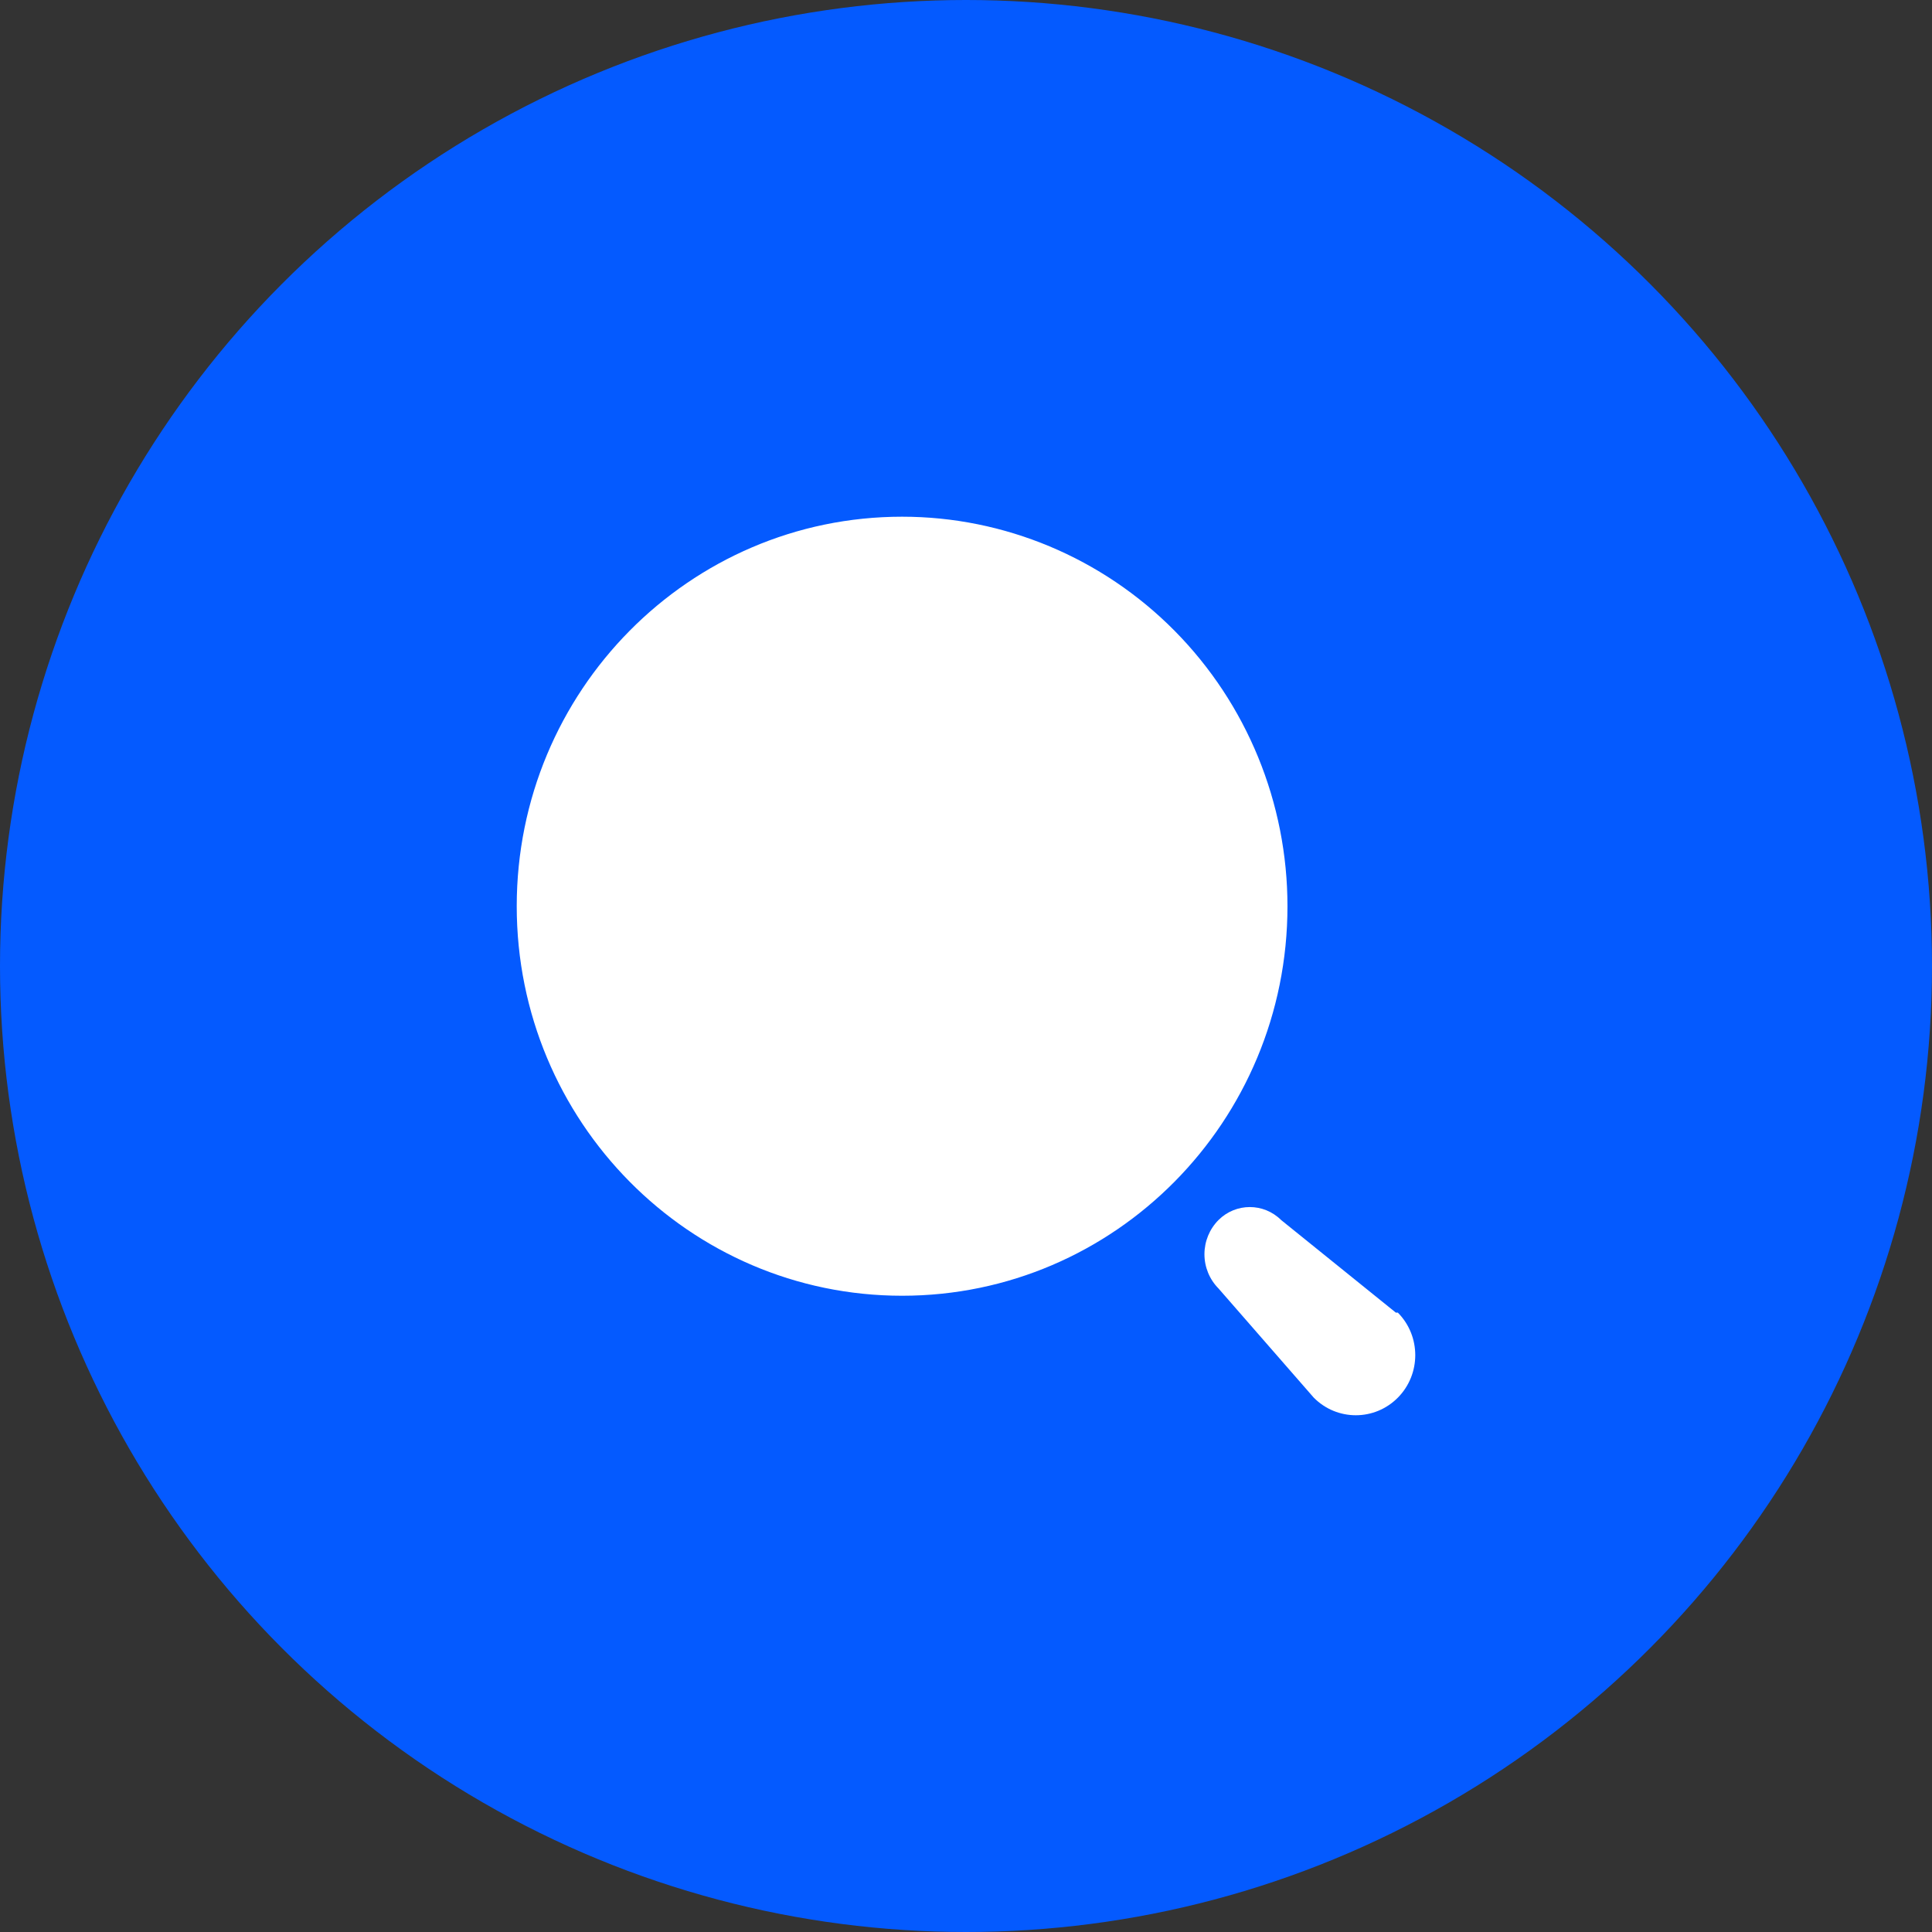
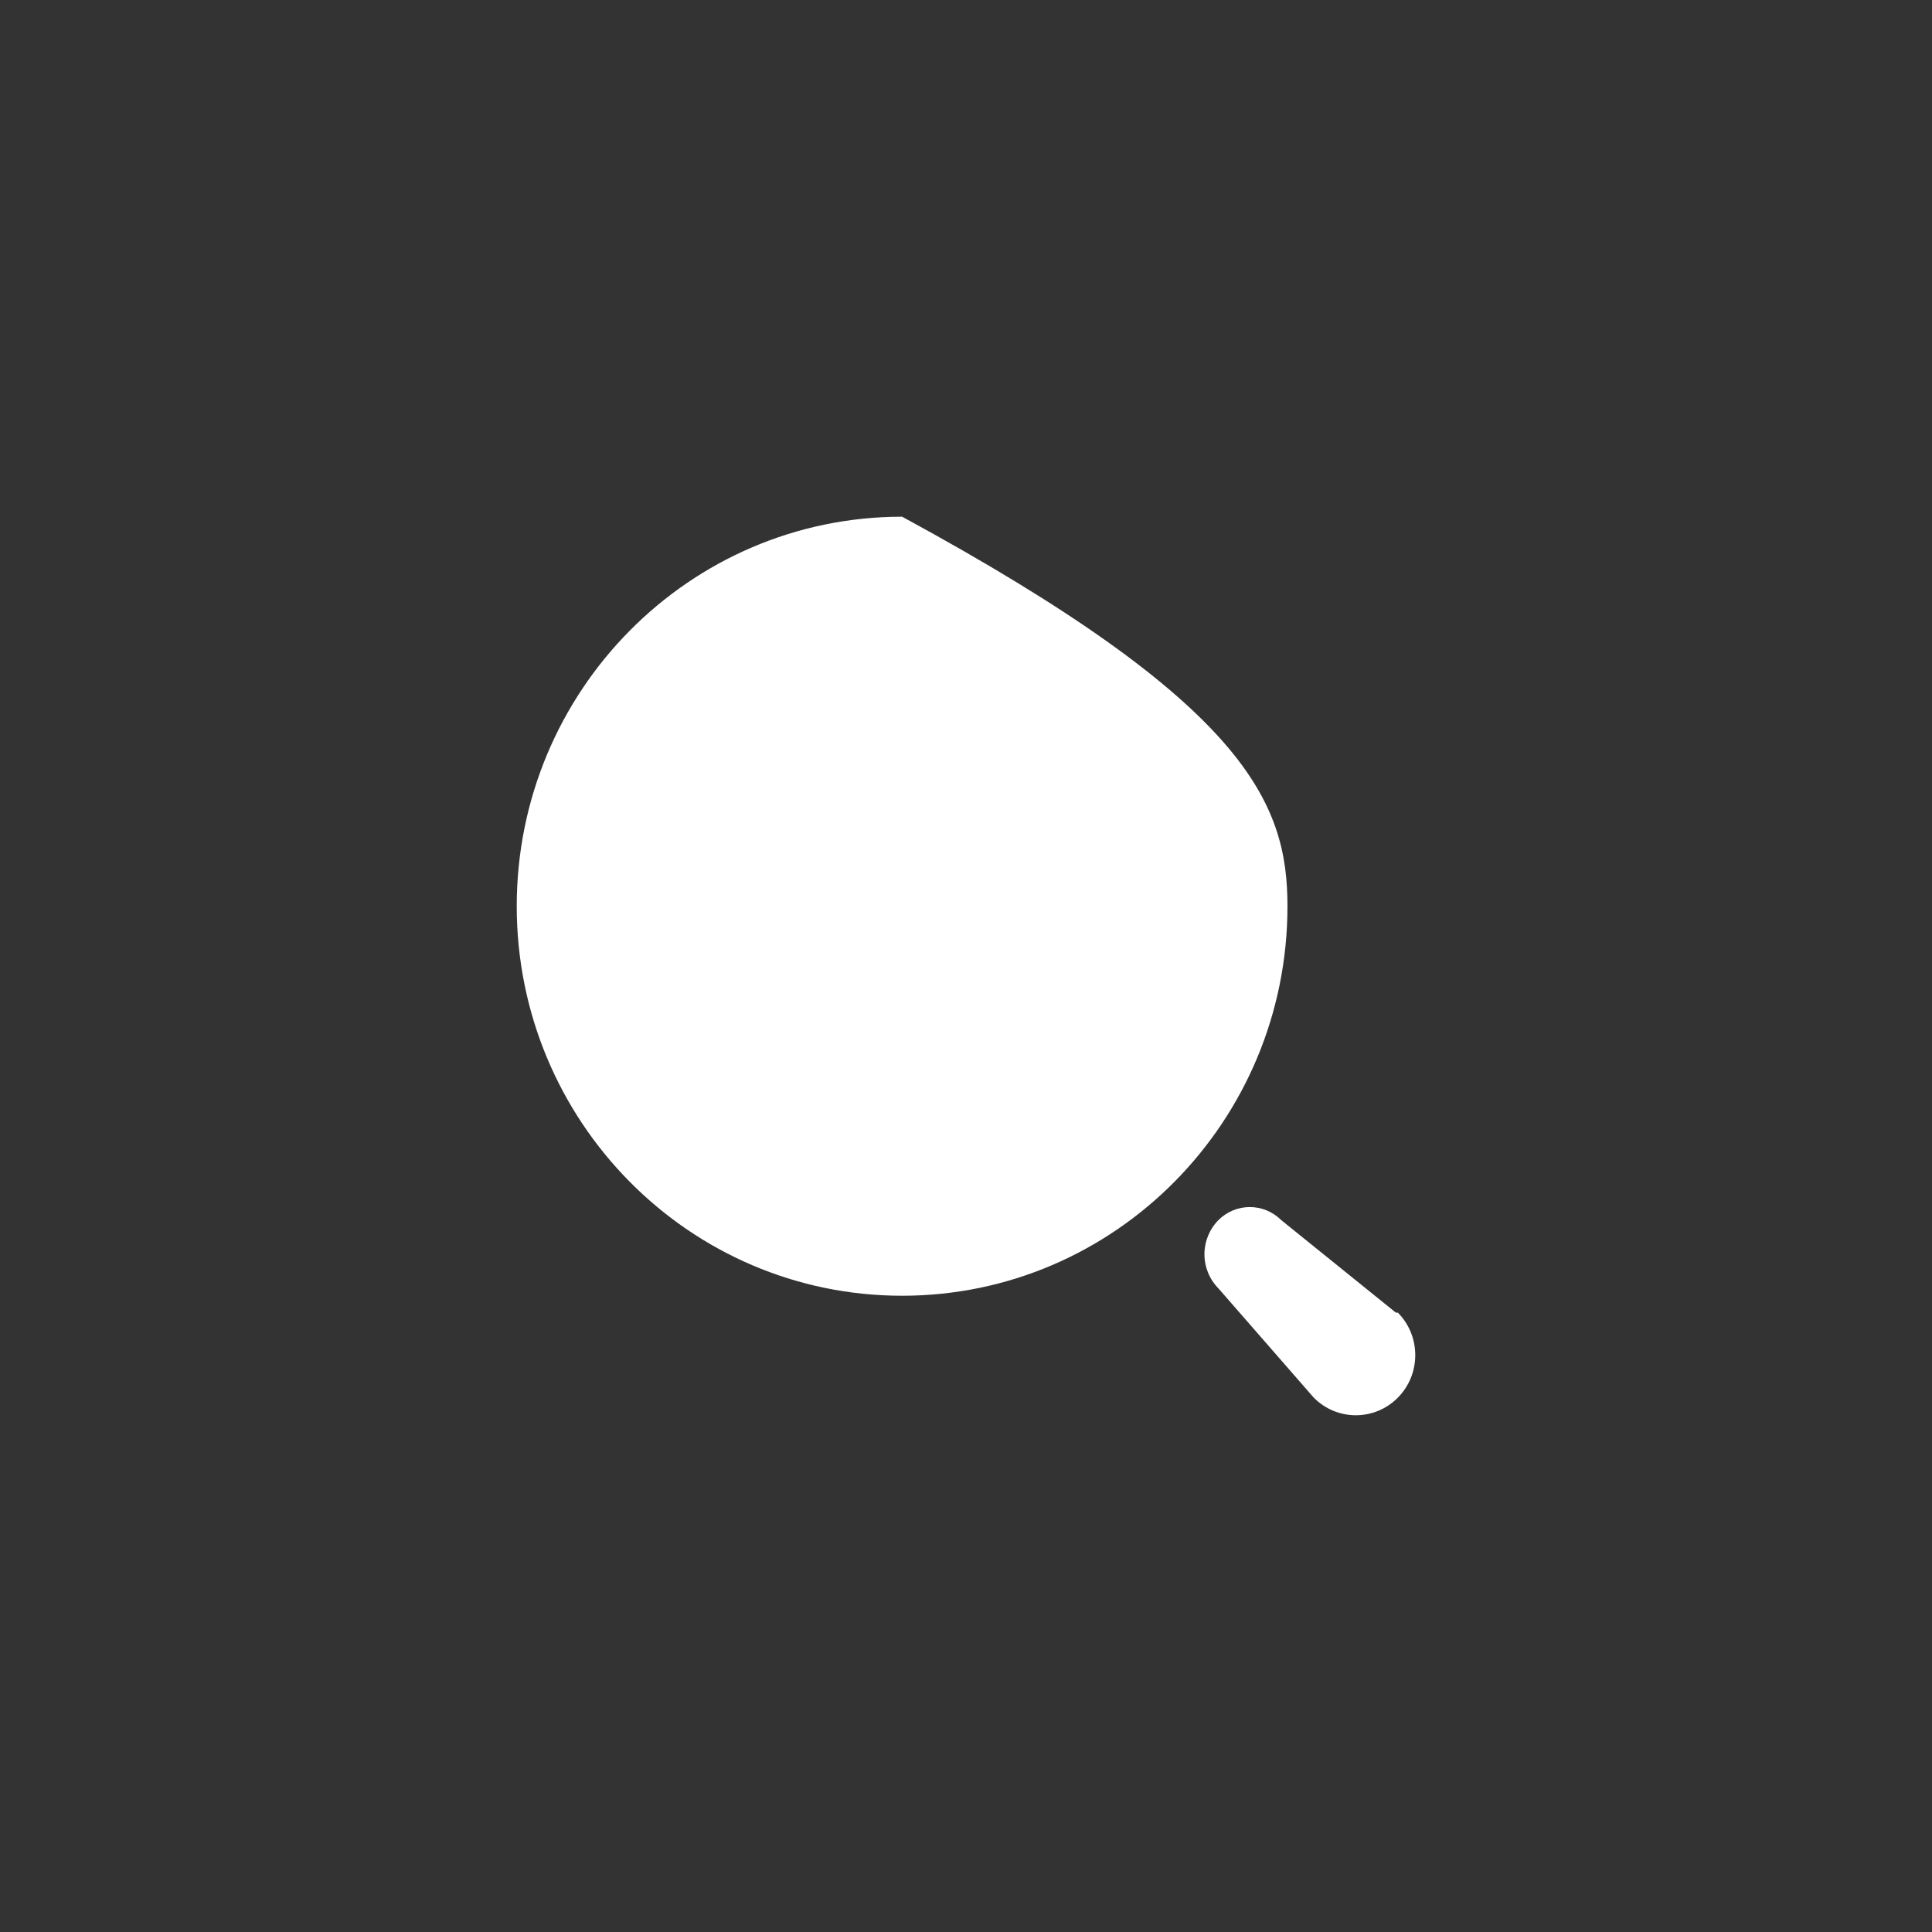
<svg xmlns="http://www.w3.org/2000/svg" width="74" height="74" viewBox="0 0 74 74" fill="none">
  <rect x="0" y="0" width="74" height="74" fill="#333333" stroke="none" />
-   <circle cx="37" cy="37" r="37" fill="#045AFF" />
-   <path fill-rule="evenodd" clip-rule="evenodd" d="M19.792 34.71C19.792 26.471 26.401 19.791 34.553 19.791C38.467 19.791 42.221 21.363 44.99 24.161C47.758 26.959 49.313 30.753 49.313 34.71C49.313 42.95 42.704 49.63 34.553 49.63C26.401 49.63 19.792 42.95 19.792 34.71ZM49.069 46.729L53.465 50.277H53.541C54.43 51.176 54.43 52.634 53.541 53.533C52.651 54.432 51.21 54.432 50.32 53.533L46.672 49.352C46.327 49.004 46.133 48.532 46.133 48.04C46.133 47.548 46.327 47.076 46.672 46.729C47.337 46.068 48.403 46.068 49.069 46.729Z" fill="white" />
+   <path fill-rule="evenodd" clip-rule="evenodd" d="M19.792 34.71C19.792 26.471 26.401 19.791 34.553 19.791C47.758 26.959 49.313 30.753 49.313 34.71C49.313 42.95 42.704 49.63 34.553 49.63C26.401 49.63 19.792 42.95 19.792 34.71ZM49.069 46.729L53.465 50.277H53.541C54.43 51.176 54.43 52.634 53.541 53.533C52.651 54.432 51.21 54.432 50.32 53.533L46.672 49.352C46.327 49.004 46.133 48.532 46.133 48.04C46.133 47.548 46.327 47.076 46.672 46.729C47.337 46.068 48.403 46.068 49.069 46.729Z" fill="white" />
</svg>